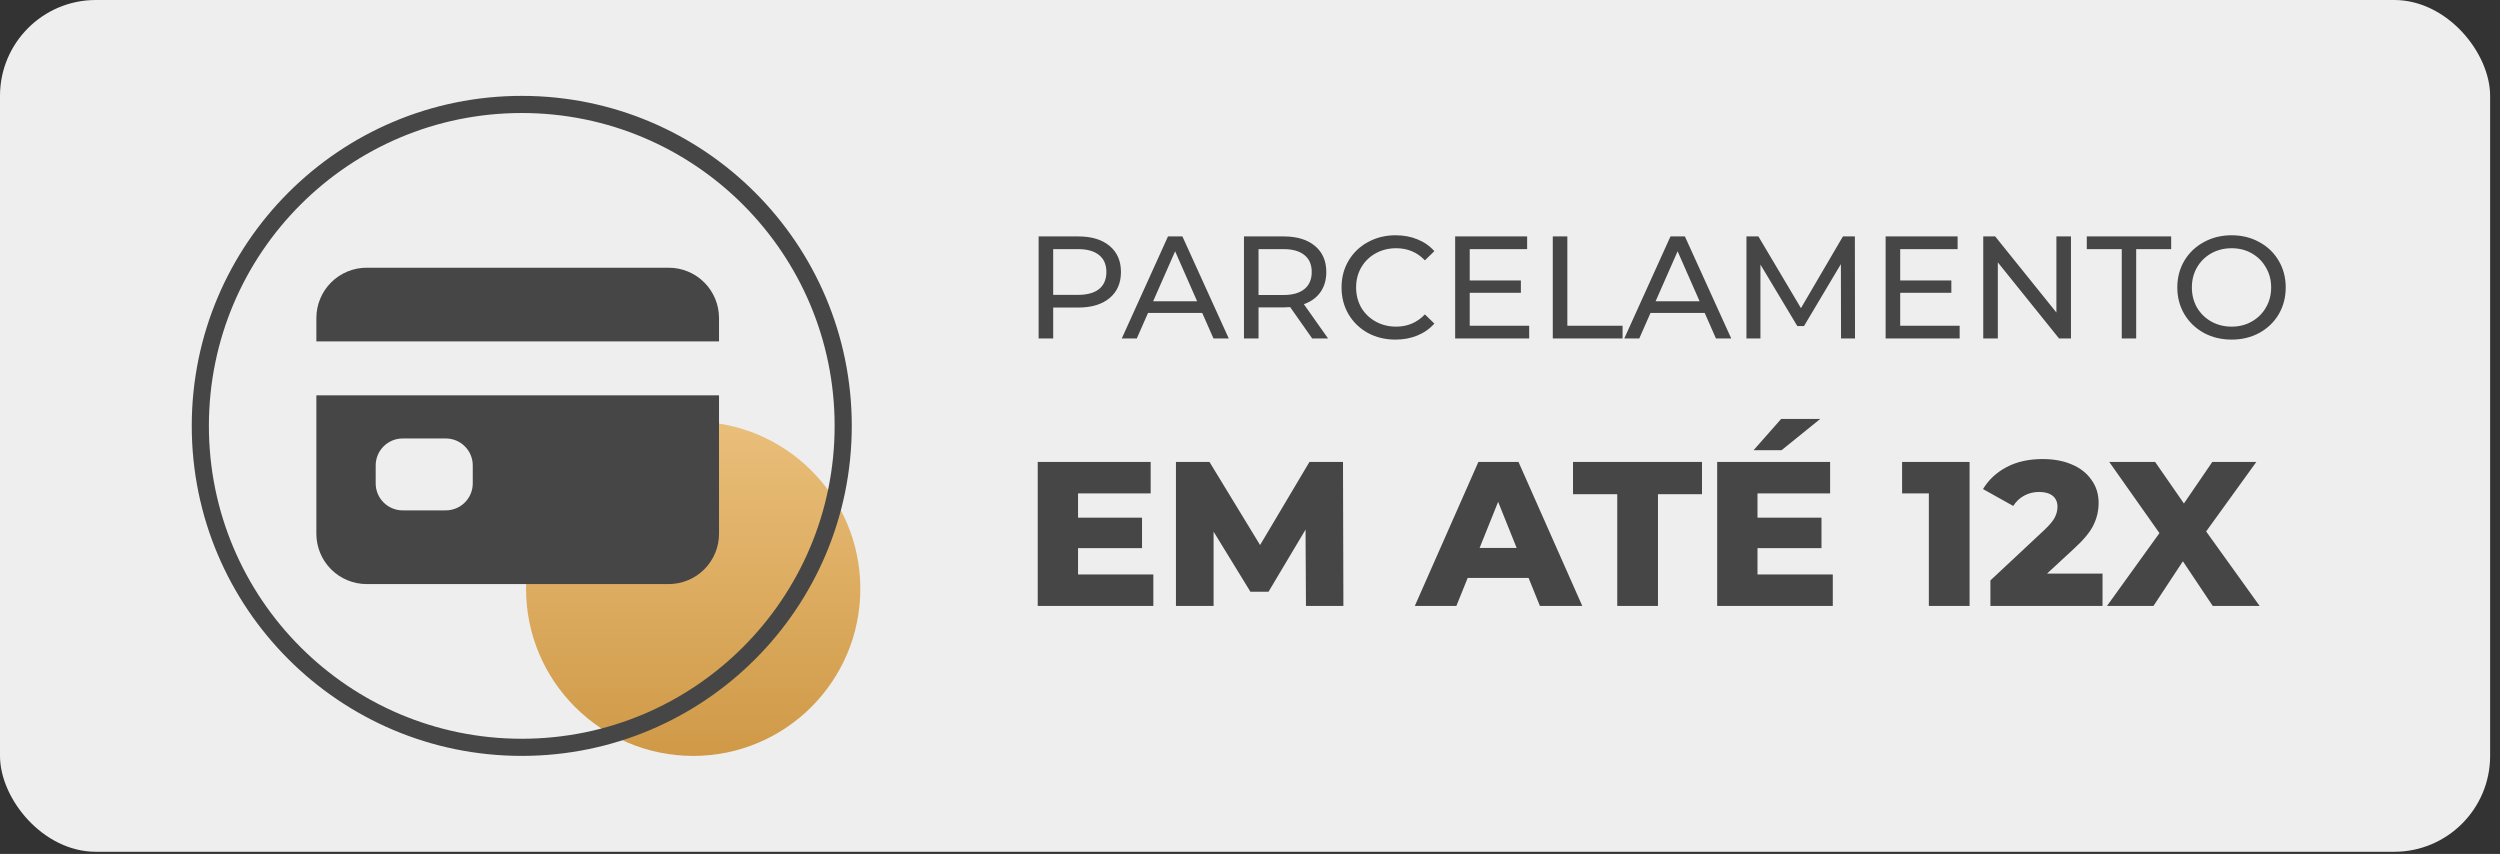
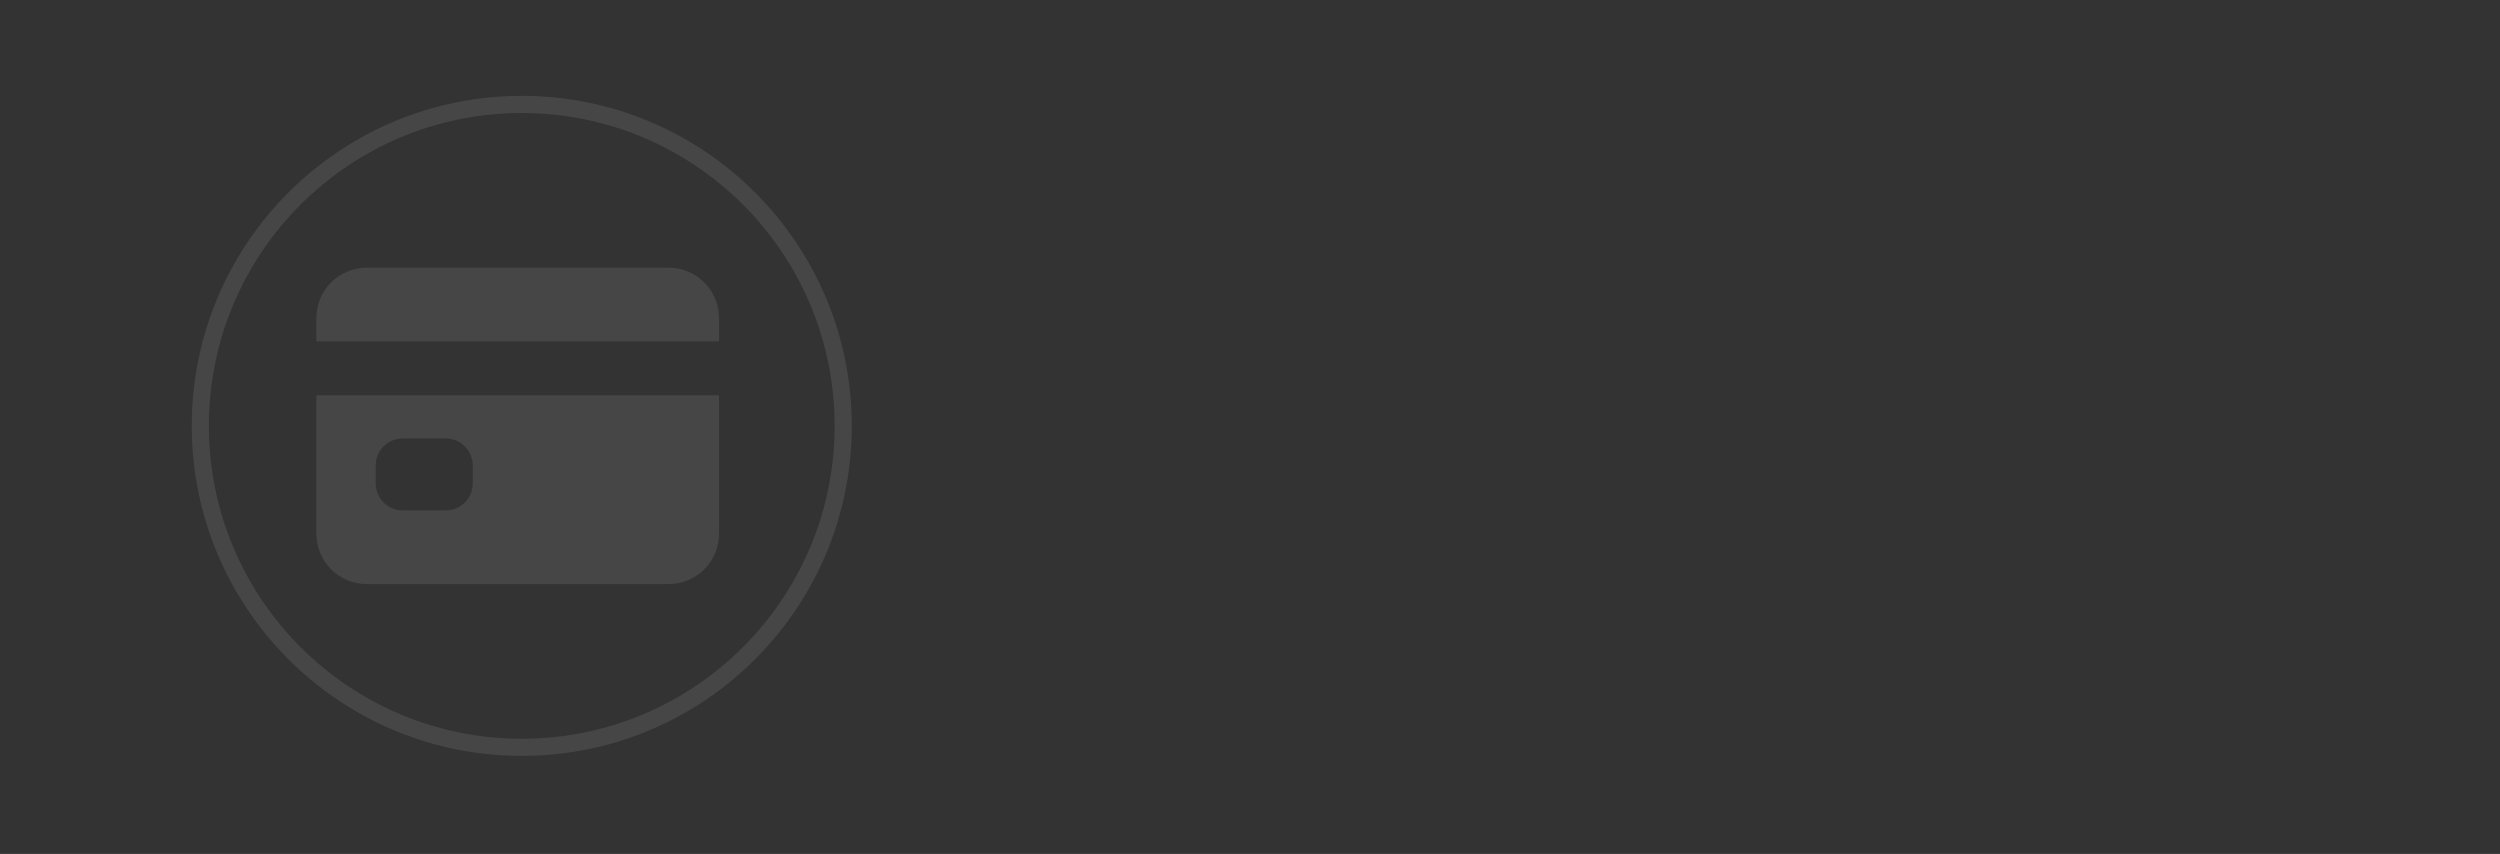
<svg xmlns="http://www.w3.org/2000/svg" width="243" height="83" viewBox="0 0 243 83" fill="none">
  <rect x="0" y="0" width="243" height="83" fill="#333333" stroke="none" />
-   <rect width="242.04" height="82.792" rx="9.319" fill="#EEEEEE" />
-   <circle cx="67.378" cy="57.227" r="16.247" fill="url(#paint0_linear_1_56)" />
  <circle cx="50.715" cy="41.396" r="31.244" stroke="#464646" stroke-width="1.666" />
  <path d="M30.751 51.88C30.751 53.177 31.267 54.421 32.184 55.339C33.101 56.256 34.346 56.772 35.643 56.772H64.996C66.294 56.772 67.538 56.256 68.456 55.339C69.373 54.421 69.889 53.177 69.889 51.88V38.426H30.751V51.88ZM36.517 45.24C36.517 44.545 36.793 43.878 37.285 43.387C37.776 42.895 38.443 42.619 39.138 42.619H43.331C44.026 42.619 44.693 42.895 45.184 43.387C45.676 43.878 45.952 44.545 45.952 45.24V46.987C45.952 47.682 45.676 48.349 45.184 48.84C44.693 49.332 44.026 49.608 43.331 49.608H39.138C38.443 49.608 37.776 49.332 37.285 48.84C36.793 48.349 36.517 47.682 36.517 46.987V45.24ZM64.996 26.021H35.643C34.346 26.021 33.101 26.536 32.184 27.453C31.267 28.371 30.751 29.615 30.751 30.913V33.184H69.889V30.913C69.889 29.615 69.373 28.371 68.456 27.453C67.538 26.536 66.294 26.021 64.996 26.021Z" fill="#464646" />
-   <path d="M104.821 22.981C106.105 22.981 107.115 23.288 107.852 23.902C108.588 24.516 108.957 25.361 108.957 26.437C108.957 27.514 108.588 28.359 107.852 28.973C107.115 29.586 106.105 29.893 104.821 29.893H102.37V32.896H100.954V22.981H104.821ZM104.778 28.661C105.675 28.661 106.36 28.472 106.832 28.094C107.304 27.707 107.54 27.155 107.54 26.437C107.54 25.72 107.304 25.172 106.832 24.794C106.36 24.407 105.675 24.213 104.778 24.213H102.37V28.661H104.778ZM116.857 30.417H111.588L110.497 32.896H109.038L113.528 22.981H114.931L119.435 32.896H117.948L116.857 30.417ZM116.361 29.284L114.222 24.426L112.084 29.284H116.361ZM127.543 32.896L125.404 29.851C125.139 29.87 124.932 29.879 124.781 29.879H122.33V32.896H120.914V22.981H124.781C126.065 22.981 127.075 23.288 127.812 23.902C128.548 24.516 128.917 25.361 128.917 26.437C128.917 27.202 128.728 27.854 128.35 28.392C127.972 28.93 127.434 29.322 126.735 29.567L129.087 32.896H127.543ZM124.738 28.675C125.635 28.675 126.32 28.482 126.792 28.094C127.264 27.707 127.5 27.155 127.5 26.437C127.5 25.72 127.264 25.172 126.792 24.794C126.32 24.407 125.635 24.213 124.738 24.213H122.33V28.675H124.738ZM135.638 33.009C134.647 33.009 133.75 32.792 132.947 32.358C132.154 31.914 131.531 31.31 131.077 30.545C130.624 29.77 130.398 28.902 130.398 27.939C130.398 26.976 130.624 26.111 131.077 25.347C131.531 24.572 132.159 23.968 132.961 23.534C133.764 23.09 134.661 22.868 135.652 22.868C136.427 22.868 137.135 23 137.777 23.265C138.419 23.519 138.967 23.902 139.42 24.412L138.499 25.304C137.753 24.52 136.823 24.128 135.709 24.128C134.973 24.128 134.307 24.294 133.712 24.624C133.117 24.955 132.65 25.413 132.31 25.998C131.979 26.574 131.814 27.221 131.814 27.939C131.814 28.656 131.979 29.308 132.31 29.893C132.65 30.469 133.117 30.922 133.712 31.253C134.307 31.584 134.973 31.749 135.709 31.749C136.814 31.749 137.744 31.352 138.499 30.559L139.42 31.451C138.967 31.961 138.414 32.348 137.763 32.613C137.121 32.877 136.413 33.009 135.638 33.009ZM148.636 31.664V32.896H141.441V22.981H148.438V24.213H142.857V27.259H147.829V28.463H142.857V31.664H148.636ZM150.93 22.981H152.346V31.664H157.714V32.896H150.93V22.981ZM165.698 30.417H160.429L159.339 32.896H157.88L162.37 22.981H163.772L168.276 32.896H166.789L165.698 30.417ZM165.202 29.284L163.064 24.426L160.925 29.284H165.202ZM178.948 32.896L178.934 25.672L175.35 31.692H174.698L171.115 25.715V32.896H169.755V22.981H170.917L175.053 29.95L179.132 22.981H180.293L180.307 32.896H178.948ZM190.478 31.664V32.896H183.283V22.981H190.28V24.213H184.699V27.259H189.671V28.463H184.699V31.664H190.478ZM201.299 22.981V32.896H200.137L194.188 25.502V32.896H192.772V22.981H193.933L199.882 30.375V22.981H201.299ZM206.235 24.213H202.836V22.981H211.037V24.213H207.637V32.896H206.235V24.213ZM216.917 33.009C215.916 33.009 215.014 32.792 214.212 32.358C213.409 31.914 212.776 31.305 212.314 30.531C211.86 29.756 211.634 28.892 211.634 27.939C211.634 26.985 211.86 26.121 212.314 25.347C212.776 24.572 213.409 23.968 214.212 23.534C215.014 23.09 215.916 22.868 216.917 22.868C217.909 22.868 218.806 23.09 219.608 23.534C220.411 23.968 221.039 24.572 221.492 25.347C221.945 26.111 222.172 26.976 222.172 27.939C222.172 28.902 221.945 29.77 221.492 30.545C221.039 31.31 220.411 31.914 219.608 32.358C218.806 32.792 217.909 33.009 216.917 33.009ZM216.917 31.749C217.644 31.749 218.296 31.584 218.872 31.253C219.457 30.922 219.915 30.469 220.246 29.893C220.586 29.308 220.756 28.656 220.756 27.939C220.756 27.221 220.586 26.574 220.246 25.998C219.915 25.413 219.457 24.955 218.872 24.624C218.296 24.294 217.644 24.128 216.917 24.128C216.19 24.128 215.529 24.294 214.934 24.624C214.349 24.955 213.886 25.413 213.546 25.998C213.215 26.574 213.05 27.221 213.05 27.939C213.05 28.656 213.215 29.308 213.546 29.893C213.886 30.469 214.349 30.922 214.934 31.253C215.529 31.584 216.19 31.749 216.917 31.749ZM112.105 55.837V58.896H100.867V44.899H111.845V47.958H104.786V50.318H111.005V53.277H104.786V55.837H112.105ZM126.939 58.896L126.899 51.477L123.3 57.516H121.54L117.961 51.677V58.896H114.302V44.899H117.561L122.48 52.977L127.279 44.899H130.539L130.579 58.896H126.939ZM148.578 56.176H142.659L141.559 58.896H137.52L143.699 44.899H147.598L153.797 58.896H149.678L148.578 56.176ZM147.418 53.257L145.618 48.778L143.819 53.257H147.418ZM157.196 48.038H152.897V44.899H165.434V48.038H161.155V58.896H157.196V48.038ZM178.147 55.837V58.896H166.909V44.899H177.887V47.958H170.829V50.318H177.048V53.277H170.829V55.837H178.147ZM173.128 40.719H176.928L173.168 43.759H170.449L173.128 40.719ZM191.443 44.899V58.896H187.484V47.958H184.884V44.899H191.443ZM204.366 55.757V58.896H193.468V56.416L198.707 51.517C199.214 51.038 199.553 50.631 199.727 50.298C199.9 49.951 199.987 49.604 199.987 49.258C199.987 48.804 199.833 48.451 199.527 48.198C199.22 47.945 198.774 47.818 198.187 47.818C197.667 47.818 197.187 47.938 196.747 48.178C196.321 48.405 195.967 48.738 195.687 49.178L192.748 47.538C193.295 46.632 194.061 45.918 195.048 45.398C196.034 44.879 197.201 44.619 198.547 44.619C199.613 44.619 200.553 44.792 201.366 45.139C202.193 45.485 202.833 45.985 203.286 46.638C203.753 47.278 203.986 48.025 203.986 48.878C203.986 49.638 203.819 50.358 203.486 51.038C203.166 51.704 202.54 52.464 201.606 53.317L198.967 55.757H204.366ZM215.077 58.896L212.177 54.557L209.318 58.896H204.799L209.898 51.817L205.018 44.899H209.478L212.277 48.938L215.037 44.899H219.316L214.437 51.657L219.636 58.896H215.077Z" fill="#464646" />
  <defs>
    <linearGradient id="paint0_linear_1_56" x1="67.378" y1="38.971" x2="67.378" y2="92.802" gradientUnits="userSpaceOnUse">
      <stop stop-color="#EBC17D" />
      <stop offset="1" stop-color="#C08329" />
    </linearGradient>
  </defs>
</svg>